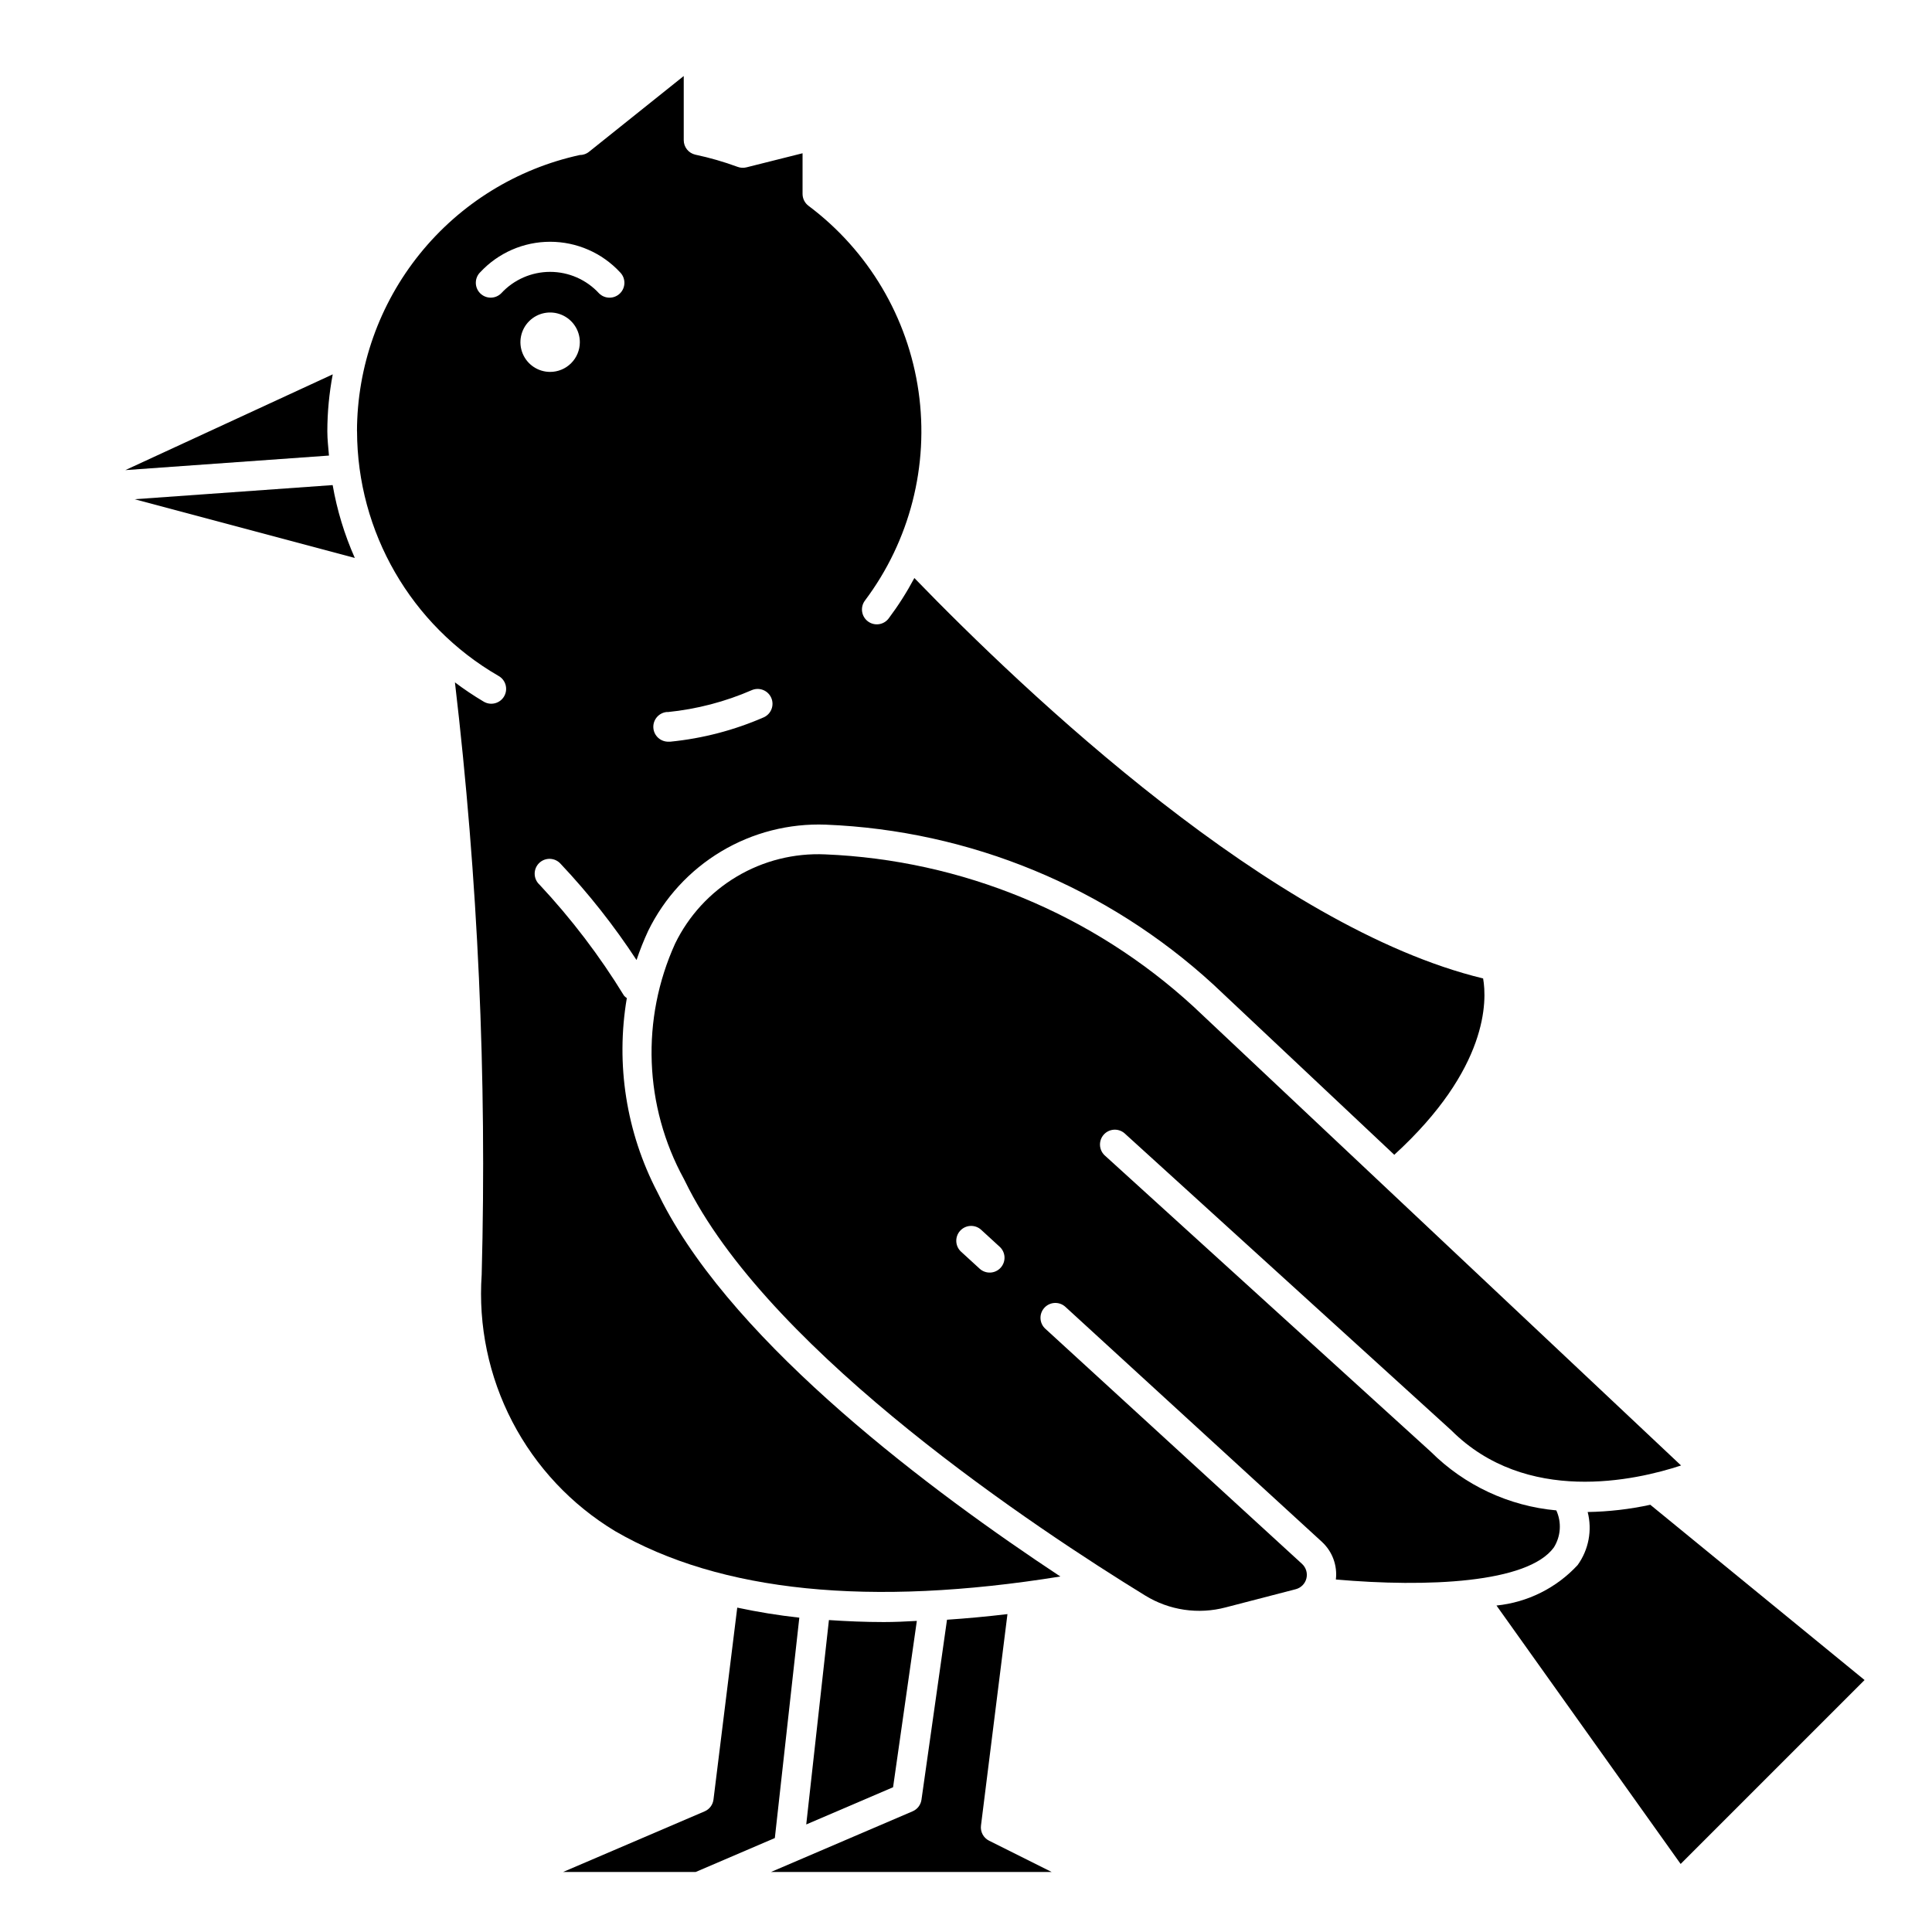
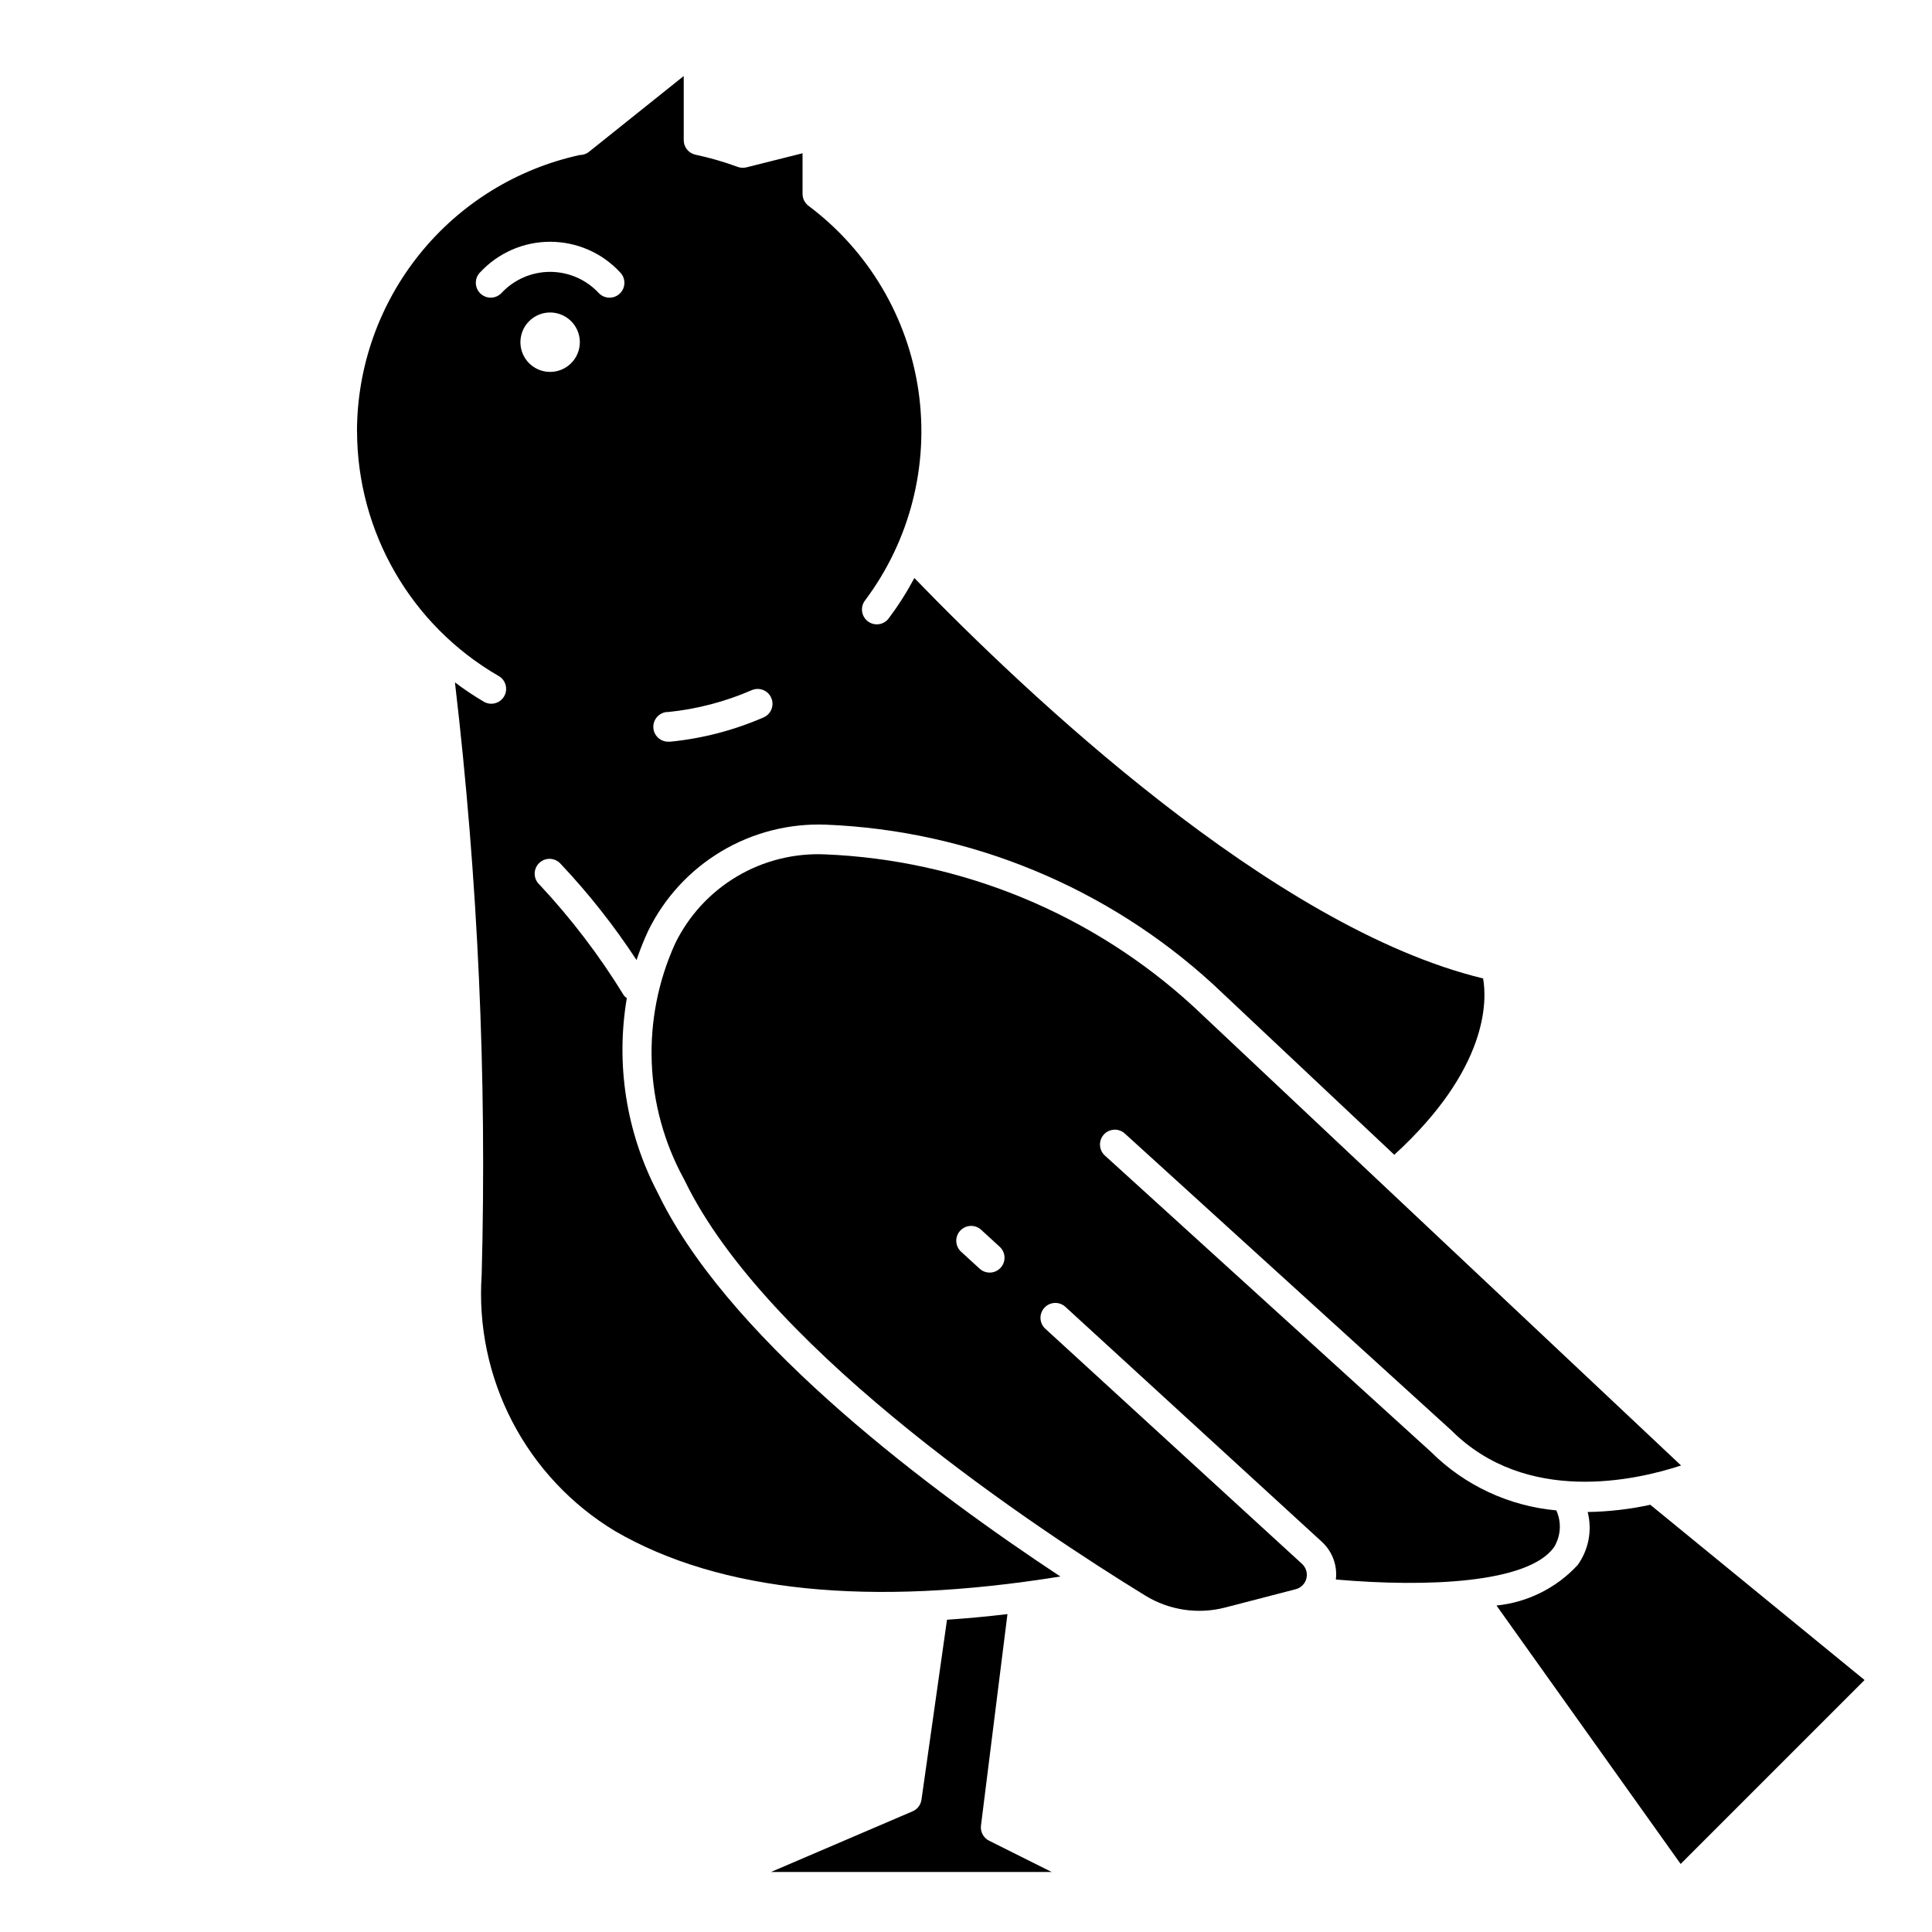
<svg xmlns="http://www.w3.org/2000/svg" fill="#000000" width="800px" height="800px" version="1.1" viewBox="144 144 512 512">
  <g>
-     <path d="m231.18 264.73c-0.172-2.141-0.434-4.266-0.434-6.43v-0.004c0.008-5.062 0.488-10.113 1.434-15.09l-54.965 25.379z" />
-     <path d="m179.68 276.3 58.348 15.562c-2.738-6.172-4.711-12.656-5.871-19.309z" />
-     <path d="m349.34 631.1 6.488-58.402h-0.004c-5.523-0.609-11.012-1.5-16.445-2.66l-6.297 50.844c-0.168 1.398-1.066 2.598-2.359 3.148l-37.504 16.066h35.141z" />
-     <path d="m378.19 573.86c-4.992 0-9.801-0.211-14.516-0.527l-6.012 54.168 23.012-9.863 6.297-44.082c-2.961 0.172-5.93 0.305-8.781 0.305z" />
    <path d="m406.11 631.8c-1.488-0.746-2.348-2.352-2.141-4.004l7.016-56.039c-5.469 0.645-10.809 1.141-16.02 1.488l-6.769 47.723c-0.199 1.363-1.098 2.519-2.363 3.055l-37.5 16.066h74.359z" />
    <path d="m238.62 258.3c0.059 26.707 14.301 51.371 37.402 64.773 0.949 0.496 1.656 1.359 1.953 2.391 0.301 1.031 0.164 2.137-0.371 3.066-0.535 0.93-1.43 1.598-2.473 1.852-1.039 0.258-2.141 0.074-3.047-0.5-2.598-1.543-5.109-3.227-7.519-5.047 6.117 52.09 8.484 104.55 7.086 156.98-0.926 13.484 1.883 26.961 8.121 38.949 6.238 11.988 15.664 22.023 27.242 29.004 27.898 16.199 67.652 20.137 117.99 12.02-33.852-22.355-85.57-60.914-105.38-99.047-0.496-0.961-0.977-1.914-1.434-2.859v0.004c-8.219-15.789-11.059-33.832-8.074-51.383-0.277-0.176-0.527-0.391-0.742-0.637-6.453-10.539-13.957-20.395-22.395-29.418-0.801-0.73-1.266-1.754-1.285-2.836-0.023-1.082 0.402-2.125 1.176-2.883 0.77-0.758 1.82-1.164 2.902-1.125 1.078 0.039 2.098 0.52 2.812 1.332 7.438 7.887 14.164 16.414 20.105 25.484 0.883-2.629 1.91-5.207 3.078-7.723 4.277-8.746 11.004-16.062 19.359-21.059 8.355-5 17.984-7.461 27.715-7.094 38.168 1.535 74.562 16.547 102.71 42.367l47.949 45.121c25.023-22.867 24.57-40.934 23.539-46.734-55.711-13.438-121.23-75.633-150.72-106.11h-0.004c-1.988 3.734-4.262 7.309-6.801 10.695-1.305 1.742-3.769 2.094-5.512 0.789-1.738-1.305-2.09-3.773-0.785-5.512 11.902-15.852 17.012-35.785 14.207-55.41-2.805-19.621-13.297-37.324-29.164-49.207-0.992-0.746-1.574-1.91-1.574-3.148v-10.777l-14.863 3.731c-0.781 0.199-1.605 0.152-2.363-0.133-3.641-1.34-7.379-2.418-11.176-3.223-1.805-0.398-3.09-2-3.086-3.848v-16.996l-25.098 20.074c-0.383 0.309-0.82 0.539-1.289 0.684-0.379 0.121-0.77 0.18-1.164 0.176-16.711 3.648-31.672 12.898-42.406 26.211-10.738 13.312-16.605 29.895-16.637 46.996zm82.262 74.414c7.738-0.77 15.309-2.746 22.438-5.856 1.973-0.789 4.219 0.129 5.07 2.078s0 4.223-1.922 5.133c-7.875 3.441-16.242 5.629-24.797 6.481-0.133 0.008-0.27 0.008-0.402 0-2.172 0.105-4.023-1.57-4.129-3.746-0.105-2.172 1.57-4.019 3.742-4.129zm-31.094-90.156c-3.184 0-6.055-1.918-7.273-4.859-1.215-2.941-0.543-6.328 1.707-8.578 2.254-2.254 5.637-2.926 8.578-1.707 2.945 1.219 4.863 4.09 4.863 7.273 0 2.086-0.832 4.09-2.309 5.566-1.477 1.477-3.477 2.305-5.566 2.305zm-18.531-26.402c4.785-5.156 11.5-8.086 18.531-8.086 7.035 0 13.75 2.93 18.531 8.086 1.539 1.539 1.539 4.035 0 5.574-1.539 1.539-4.035 1.539-5.574 0-3.336-3.625-8.035-5.684-12.961-5.684-4.922 0-9.625 2.059-12.961 5.684-1.539 1.535-4.035 1.531-5.574-0.008-1.535-1.543-1.531-4.039 0.008-5.574z" />
    <path d="m564.75 544.7c1.238 4.844 0.266 9.988-2.656 14.051-5.625 6.078-13.273 9.895-21.512 10.73l48.805 68.488 48.742-48.742-56.781-46.445 0.004-0.004c-5.457 1.188-11.02 1.828-16.602 1.922z" />
    <path d="m442 444.32 86.594 78.719c19.852 19.844 48.805 13.32 60.906 9.328l-129.23-121.63c-26.75-24.547-61.332-38.832-97.613-40.32-8.203-0.363-16.336 1.676-23.395 5.871-7.059 4.195-12.734 10.363-16.336 17.746-9.094 20.012-8.234 43.137 2.324 62.418 0.426 0.875 0.867 1.762 1.34 2.66 23.023 44.328 92.195 90.086 120.88 107.71 6.387 3.938 14.109 5.074 21.363 3.148l18.547-4.812c1.395-0.359 2.484-1.457 2.832-2.859 0.348-1.402-0.098-2.879-1.164-3.856l-68.031-62.316v0.004c-1.602-1.469-1.707-3.961-0.238-5.562s3.957-1.711 5.562-0.242l68.023 62.316h-0.004c2.738 2.539 4.098 6.234 3.66 9.941 24.223 2.125 50.844 0.953 57.75-8.469 1.871-2.961 2.121-6.664 0.668-9.848-12.551-1.133-24.312-6.625-33.242-15.523l-86.48-78.594c-1.535-1.477-1.617-3.906-0.188-5.484 1.434-1.578 3.859-1.727 5.477-0.344zm-32.828 35.652c-0.703 0.773-1.688 1.23-2.731 1.273-1.047 0.043-2.066-0.328-2.832-1.035l-4.902-4.488h-0.004c-1.605-1.469-1.715-3.961-0.242-5.566 1.469-1.602 3.961-1.711 5.562-0.242l4.902 4.496h0.004c0.77 0.703 1.23 1.688 1.277 2.731 0.043 1.043-0.328 2.062-1.035 2.832z" />
  </g>
</svg>